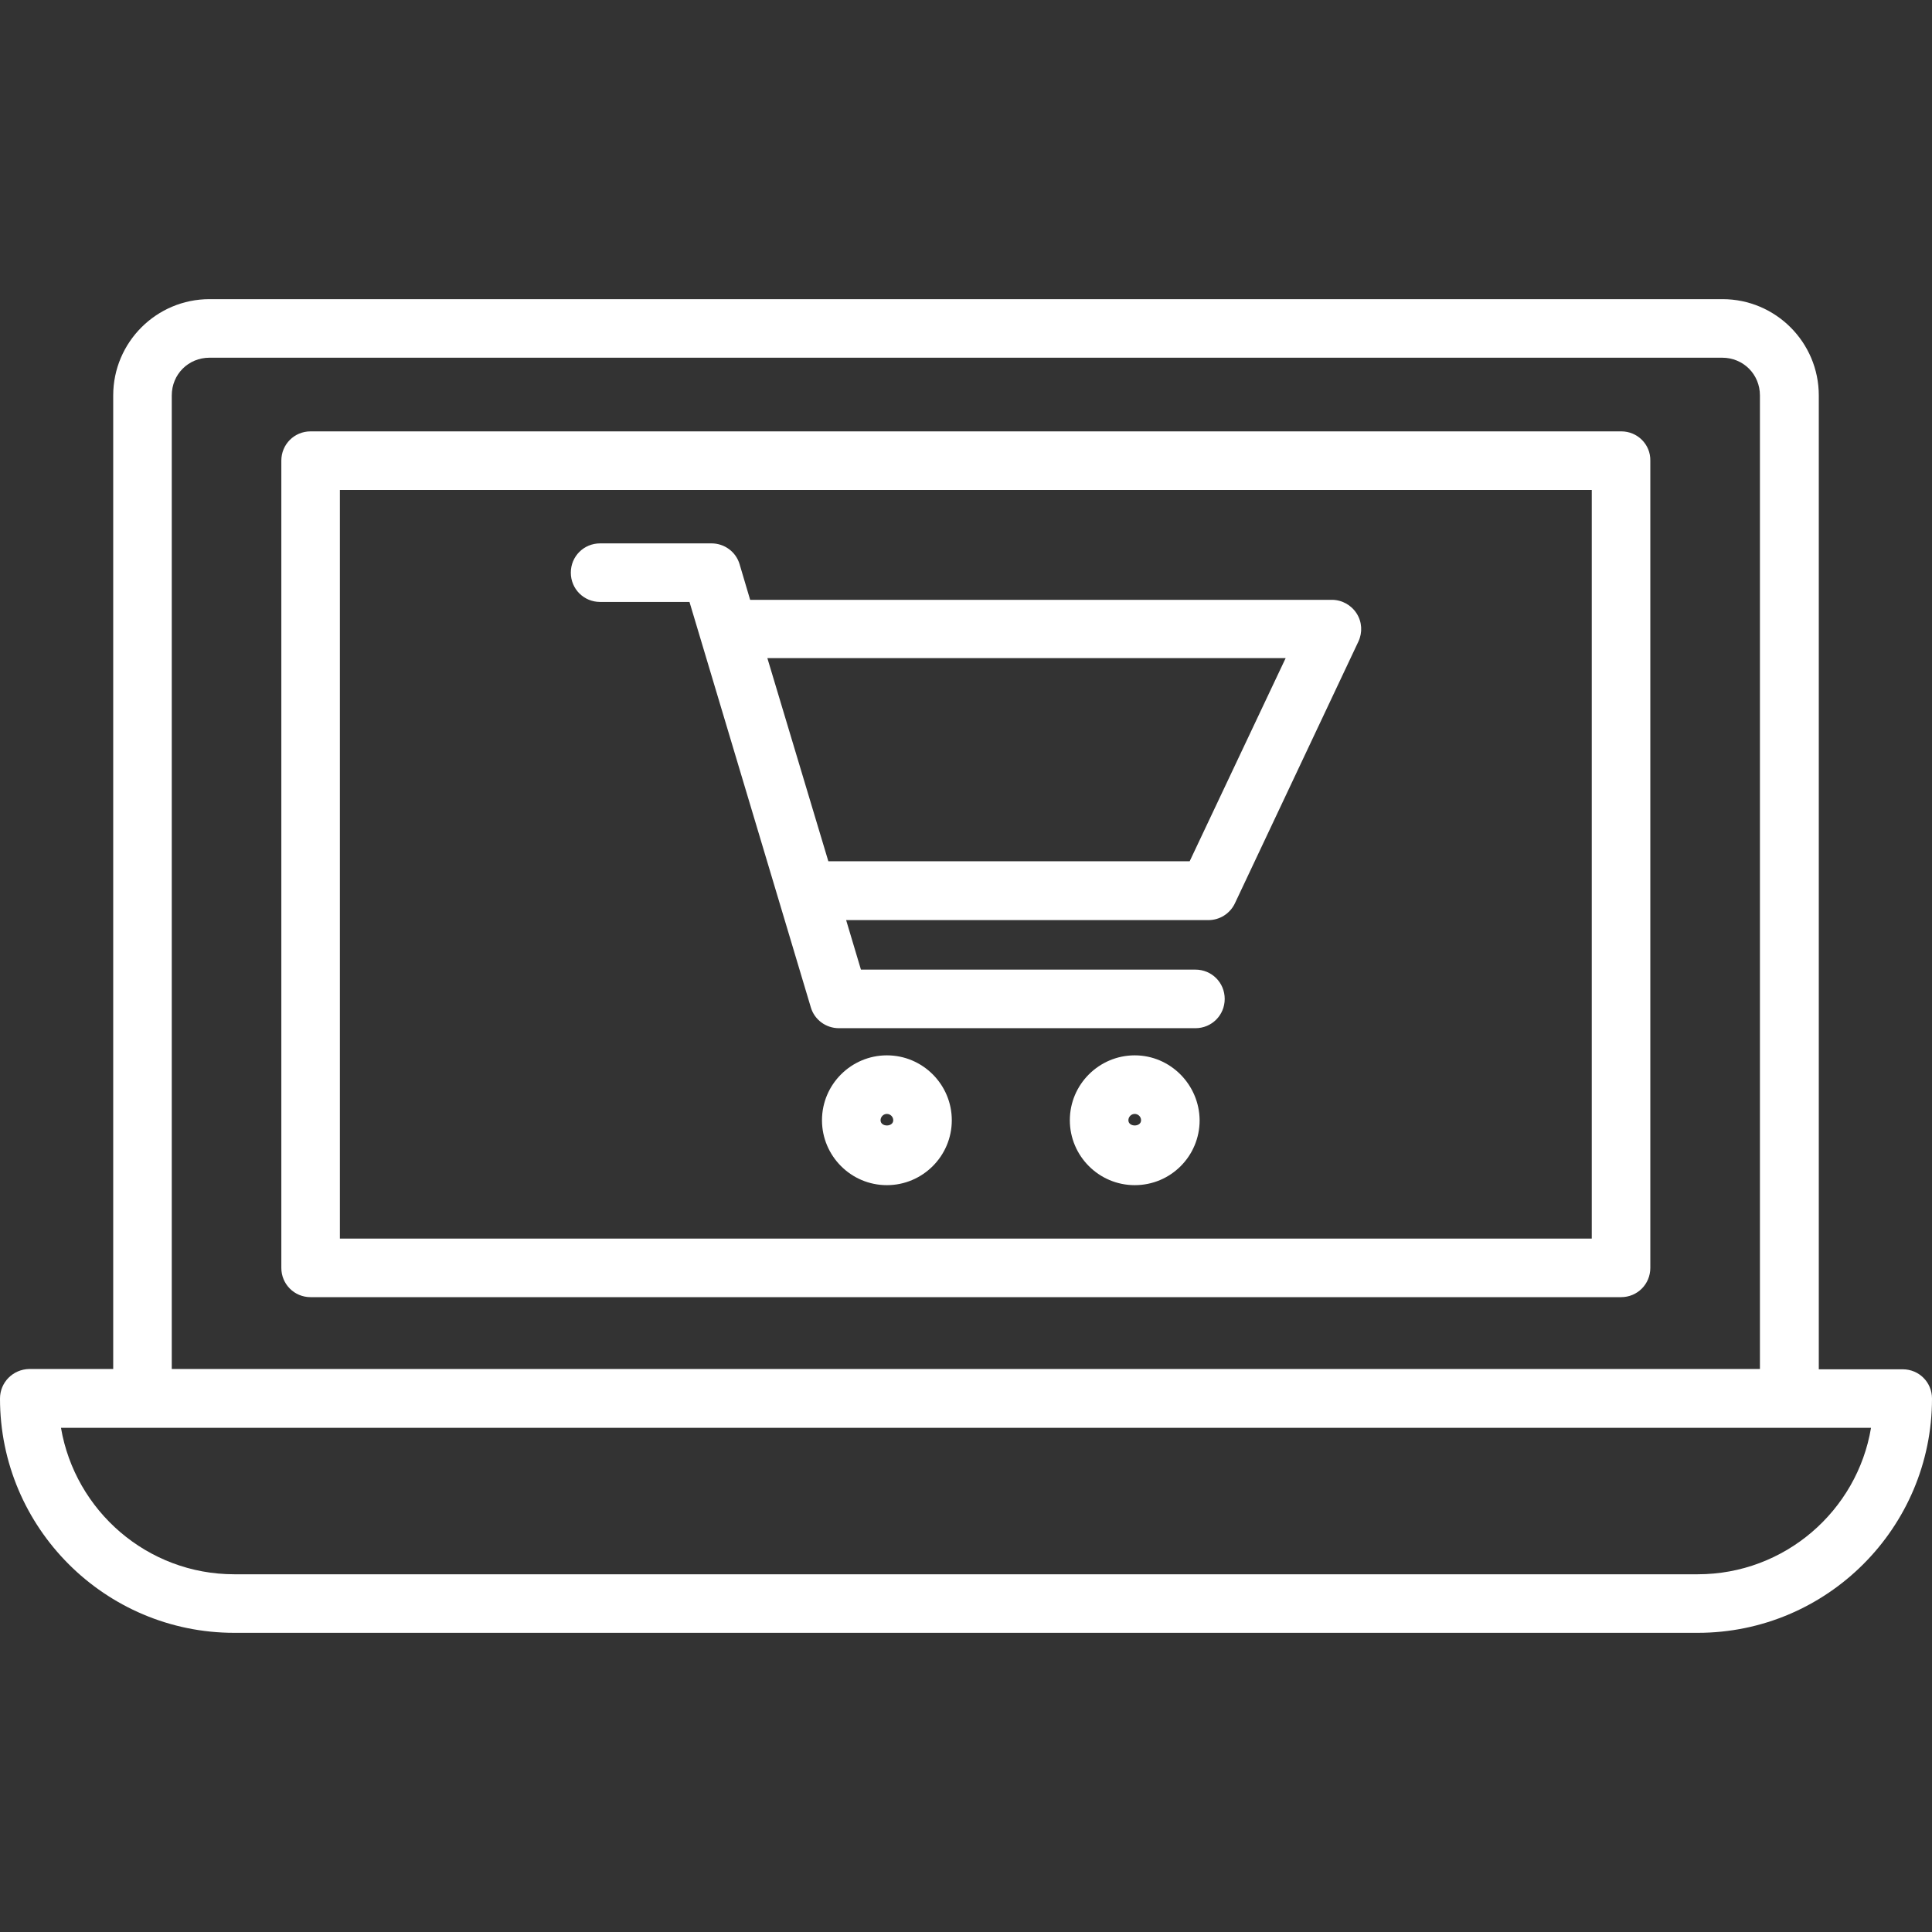
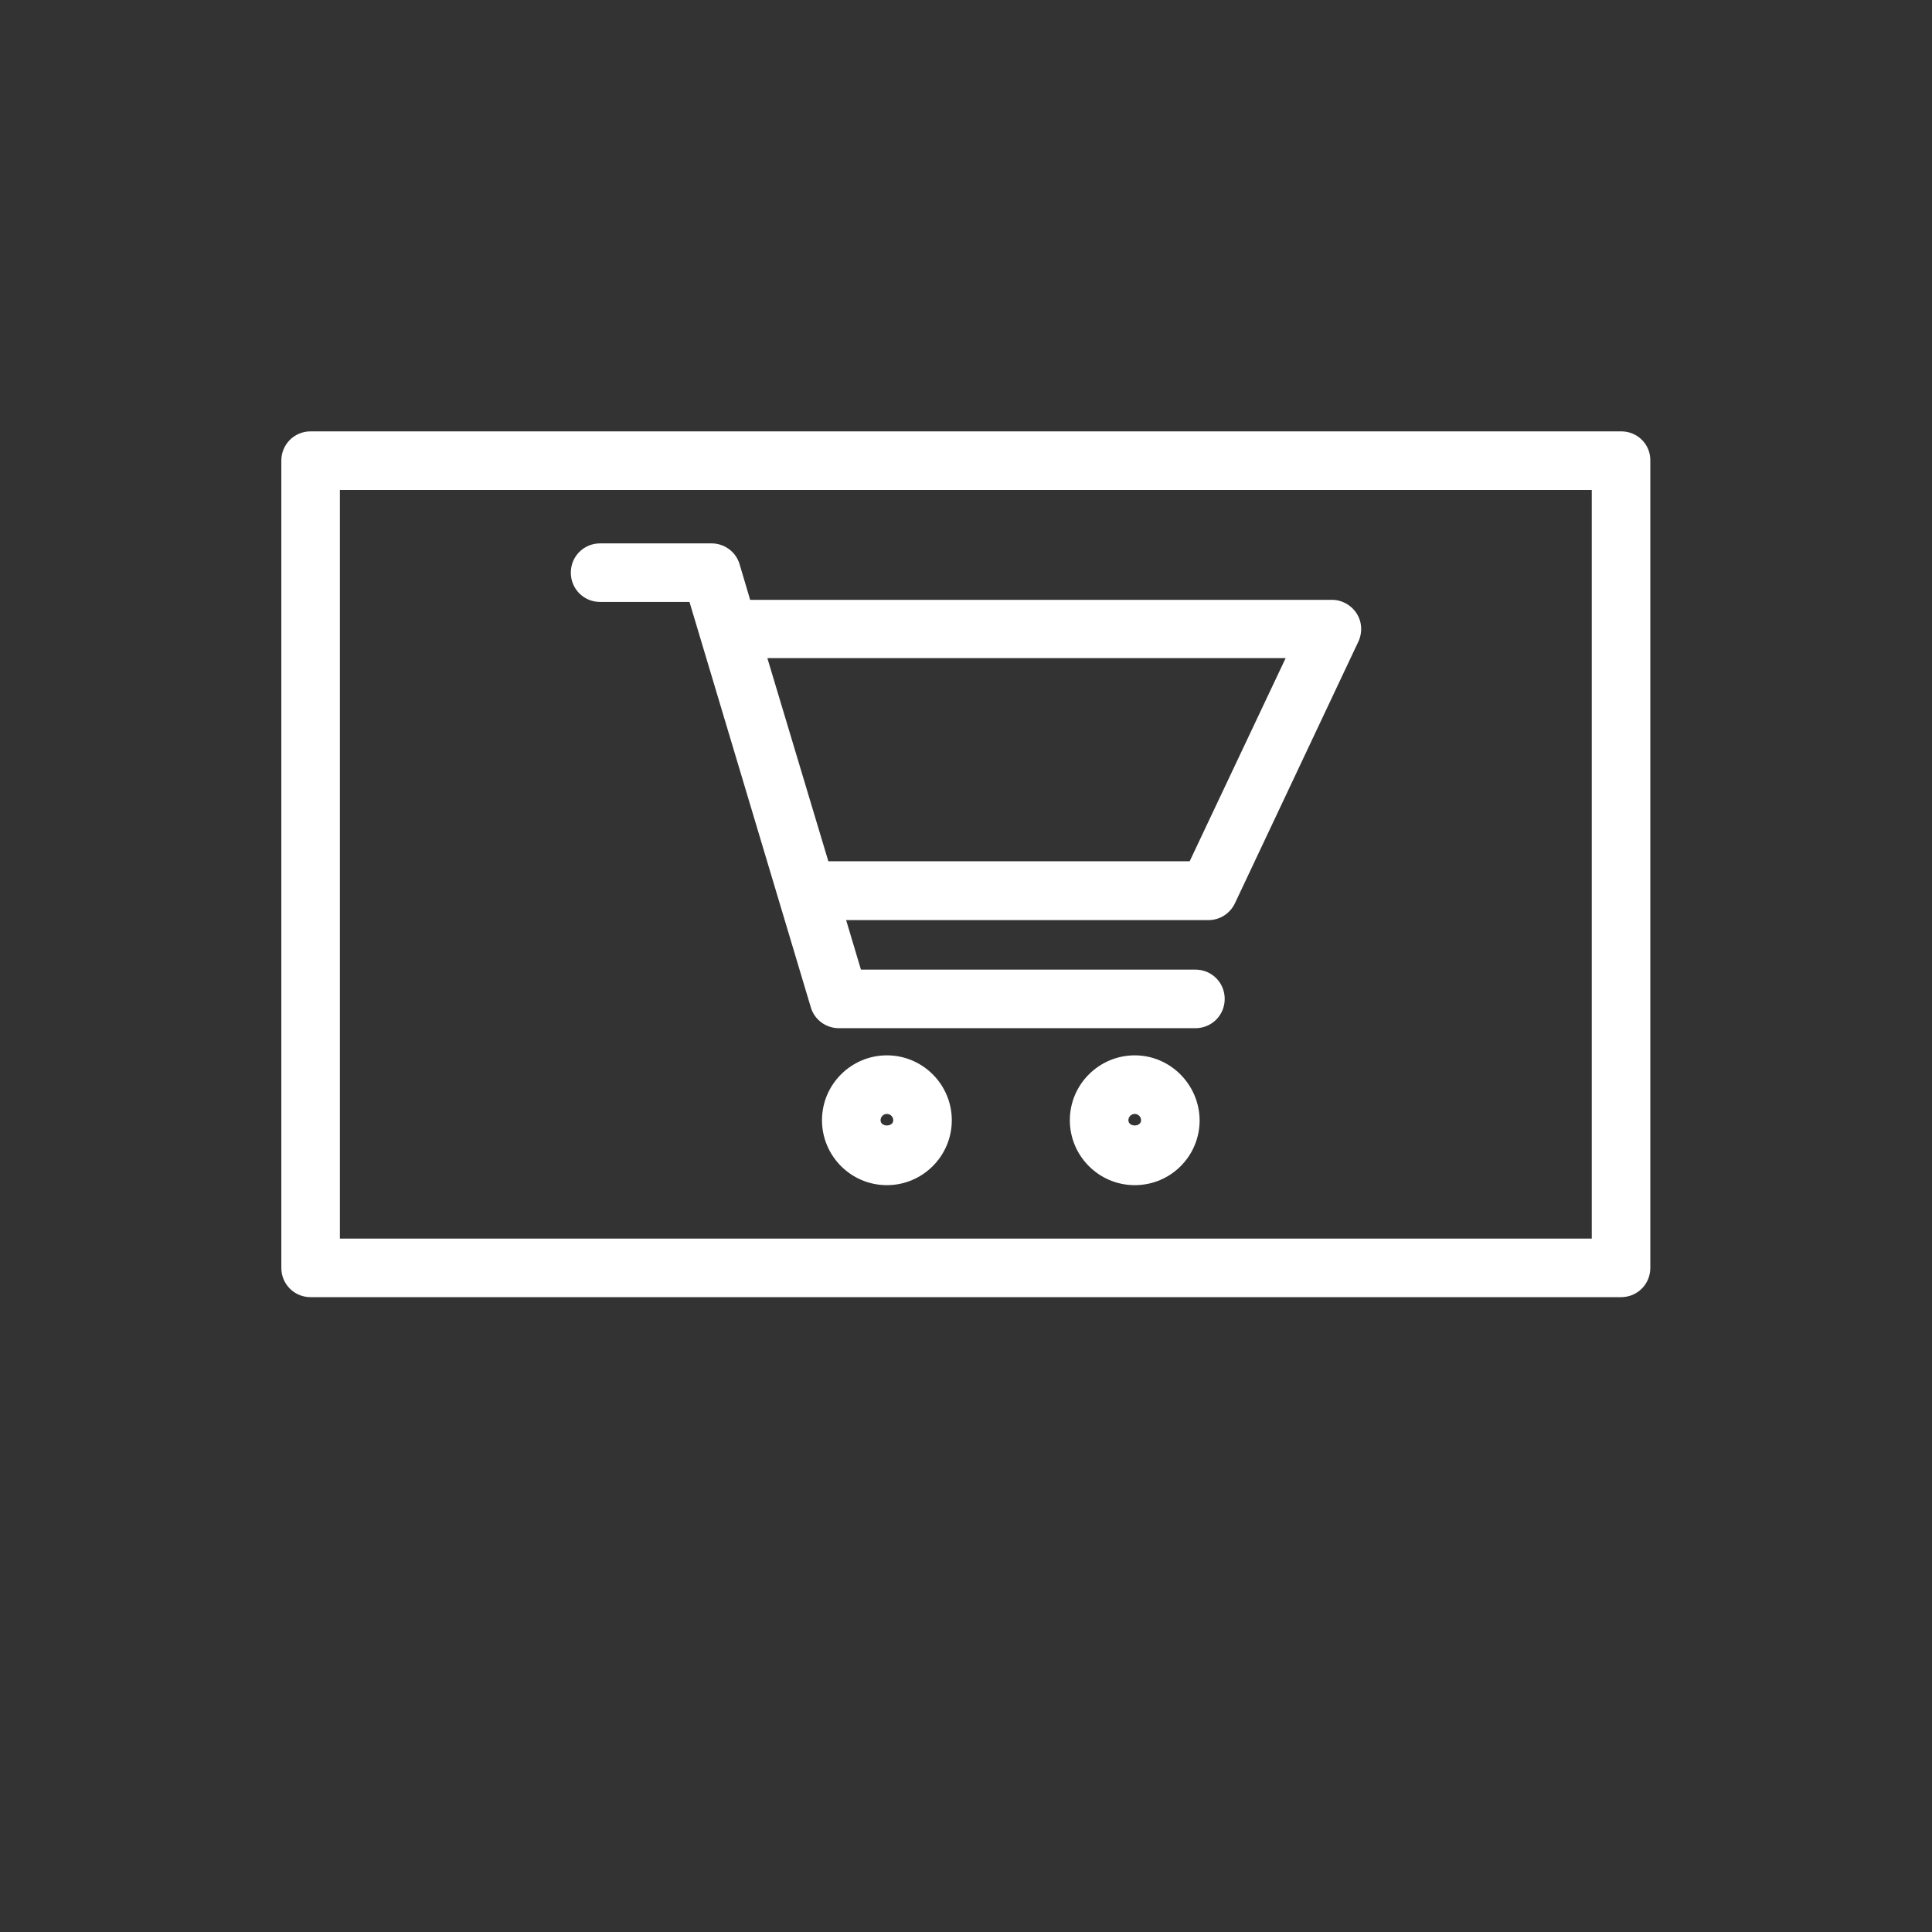
<svg xmlns="http://www.w3.org/2000/svg" width="94" height="94" viewBox="0 0 94 94" fill="none">
  <rect x="0" y="0" width="94" height="94" fill="#333333" stroke="none" />
-   <path d="M92.575 66.622H88.492V19.24C88.492 16.655 86.392 14.555 83.807 14.555H10.193C7.608 14.555 5.508 16.655 5.508 19.24V66.607H1.425C0.632 66.622 0 67.253 0 68.047C0 74.333 5.111 79.444 11.398 79.444H82.603C88.889 79.444 94 74.333 94 68.047C94 67.253 93.368 66.622 92.575 66.622ZM8.357 19.24C8.357 18.212 9.165 17.404 10.193 17.404H83.792C84.82 17.404 85.628 18.212 85.628 19.24V66.607H8.357V19.24ZM82.603 76.595H11.398C7.168 76.595 3.657 73.51 2.967 69.471H91.033C90.358 73.51 86.832 76.595 82.603 76.595Z" fill="white" />
-   <path d="M29.198 29.287H33.546L39.45 49.012C39.626 49.614 40.184 50.026 40.816 50.026H58.162C58.955 50.026 59.587 49.394 59.587 48.601C59.587 47.808 58.955 47.176 58.162 47.176H41.888L41.168 44.767H58.793C59.352 44.767 59.851 44.444 60.086 43.945L66.093 31.211C66.299 30.77 66.269 30.256 66.005 29.845C65.741 29.434 65.285 29.184 64.801 29.184H36.498L35.984 27.451C35.807 26.849 35.249 26.438 34.618 26.438H29.198C28.405 26.438 27.773 27.069 27.773 27.862C27.773 28.655 28.405 29.287 29.198 29.287ZM62.553 32.019L57.883 41.903H40.302L37.335 32.019H62.553ZM43.151 51.347C41.418 51.347 39.993 52.758 39.993 54.505C39.993 56.238 41.403 57.663 43.151 57.663C44.884 57.663 46.309 56.253 46.309 54.505C46.309 52.772 44.899 51.347 43.151 51.347ZM42.843 54.505C42.843 54.344 42.975 54.197 43.151 54.197C43.313 54.197 43.46 54.329 43.46 54.505C43.46 54.843 42.843 54.843 42.843 54.505ZM55.21 51.347C53.477 51.347 52.052 52.758 52.052 54.505C52.052 56.238 53.462 57.663 55.21 57.663C56.958 57.663 58.367 56.253 58.367 54.505C58.353 52.772 56.943 51.347 55.21 51.347ZM54.901 54.505C54.901 54.344 55.033 54.197 55.21 54.197C55.371 54.197 55.518 54.329 55.518 54.505C55.518 54.843 54.901 54.843 54.901 54.505Z" fill="white" />
+   <path d="M29.198 29.287H33.546L39.45 49.012C39.626 49.614 40.184 50.026 40.816 50.026H58.162C58.955 50.026 59.587 49.394 59.587 48.601C59.587 47.808 58.955 47.176 58.162 47.176H41.888L41.168 44.767H58.793C59.352 44.767 59.851 44.444 60.086 43.945L66.093 31.211C66.299 30.77 66.269 30.256 66.005 29.845C65.741 29.434 65.285 29.184 64.801 29.184H36.498L35.984 27.451C35.807 26.849 35.249 26.438 34.618 26.438H29.198C28.405 26.438 27.773 27.069 27.773 27.862C27.773 28.655 28.405 29.287 29.198 29.287ZM62.553 32.019L57.883 41.903H40.302L37.335 32.019H62.553ZM43.151 51.347C41.418 51.347 39.993 52.758 39.993 54.505C39.993 56.238 41.403 57.663 43.151 57.663C44.884 57.663 46.309 56.253 46.309 54.505C46.309 52.772 44.899 51.347 43.151 51.347M42.843 54.505C42.843 54.344 42.975 54.197 43.151 54.197C43.313 54.197 43.46 54.329 43.46 54.505C43.46 54.843 42.843 54.843 42.843 54.505ZM55.21 51.347C53.477 51.347 52.052 52.758 52.052 54.505C52.052 56.238 53.462 57.663 55.21 57.663C56.958 57.663 58.367 56.253 58.367 54.505C58.353 52.772 56.943 51.347 55.21 51.347ZM54.901 54.505C54.901 54.344 55.033 54.197 55.21 54.197C55.371 54.197 55.518 54.329 55.518 54.505C55.518 54.843 54.901 54.843 54.901 54.505Z" fill="white" />
  <path d="M78.885 20.988H15.112C14.319 20.988 13.688 21.62 13.688 22.413V61.687C13.688 62.48 14.319 63.112 15.112 63.112H78.871C79.664 63.112 80.295 62.48 80.295 61.687V22.413C80.31 21.62 79.664 20.988 78.885 20.988ZM77.461 60.263H16.537V23.838H77.446V60.263H77.461Z" fill="white" />
</svg>